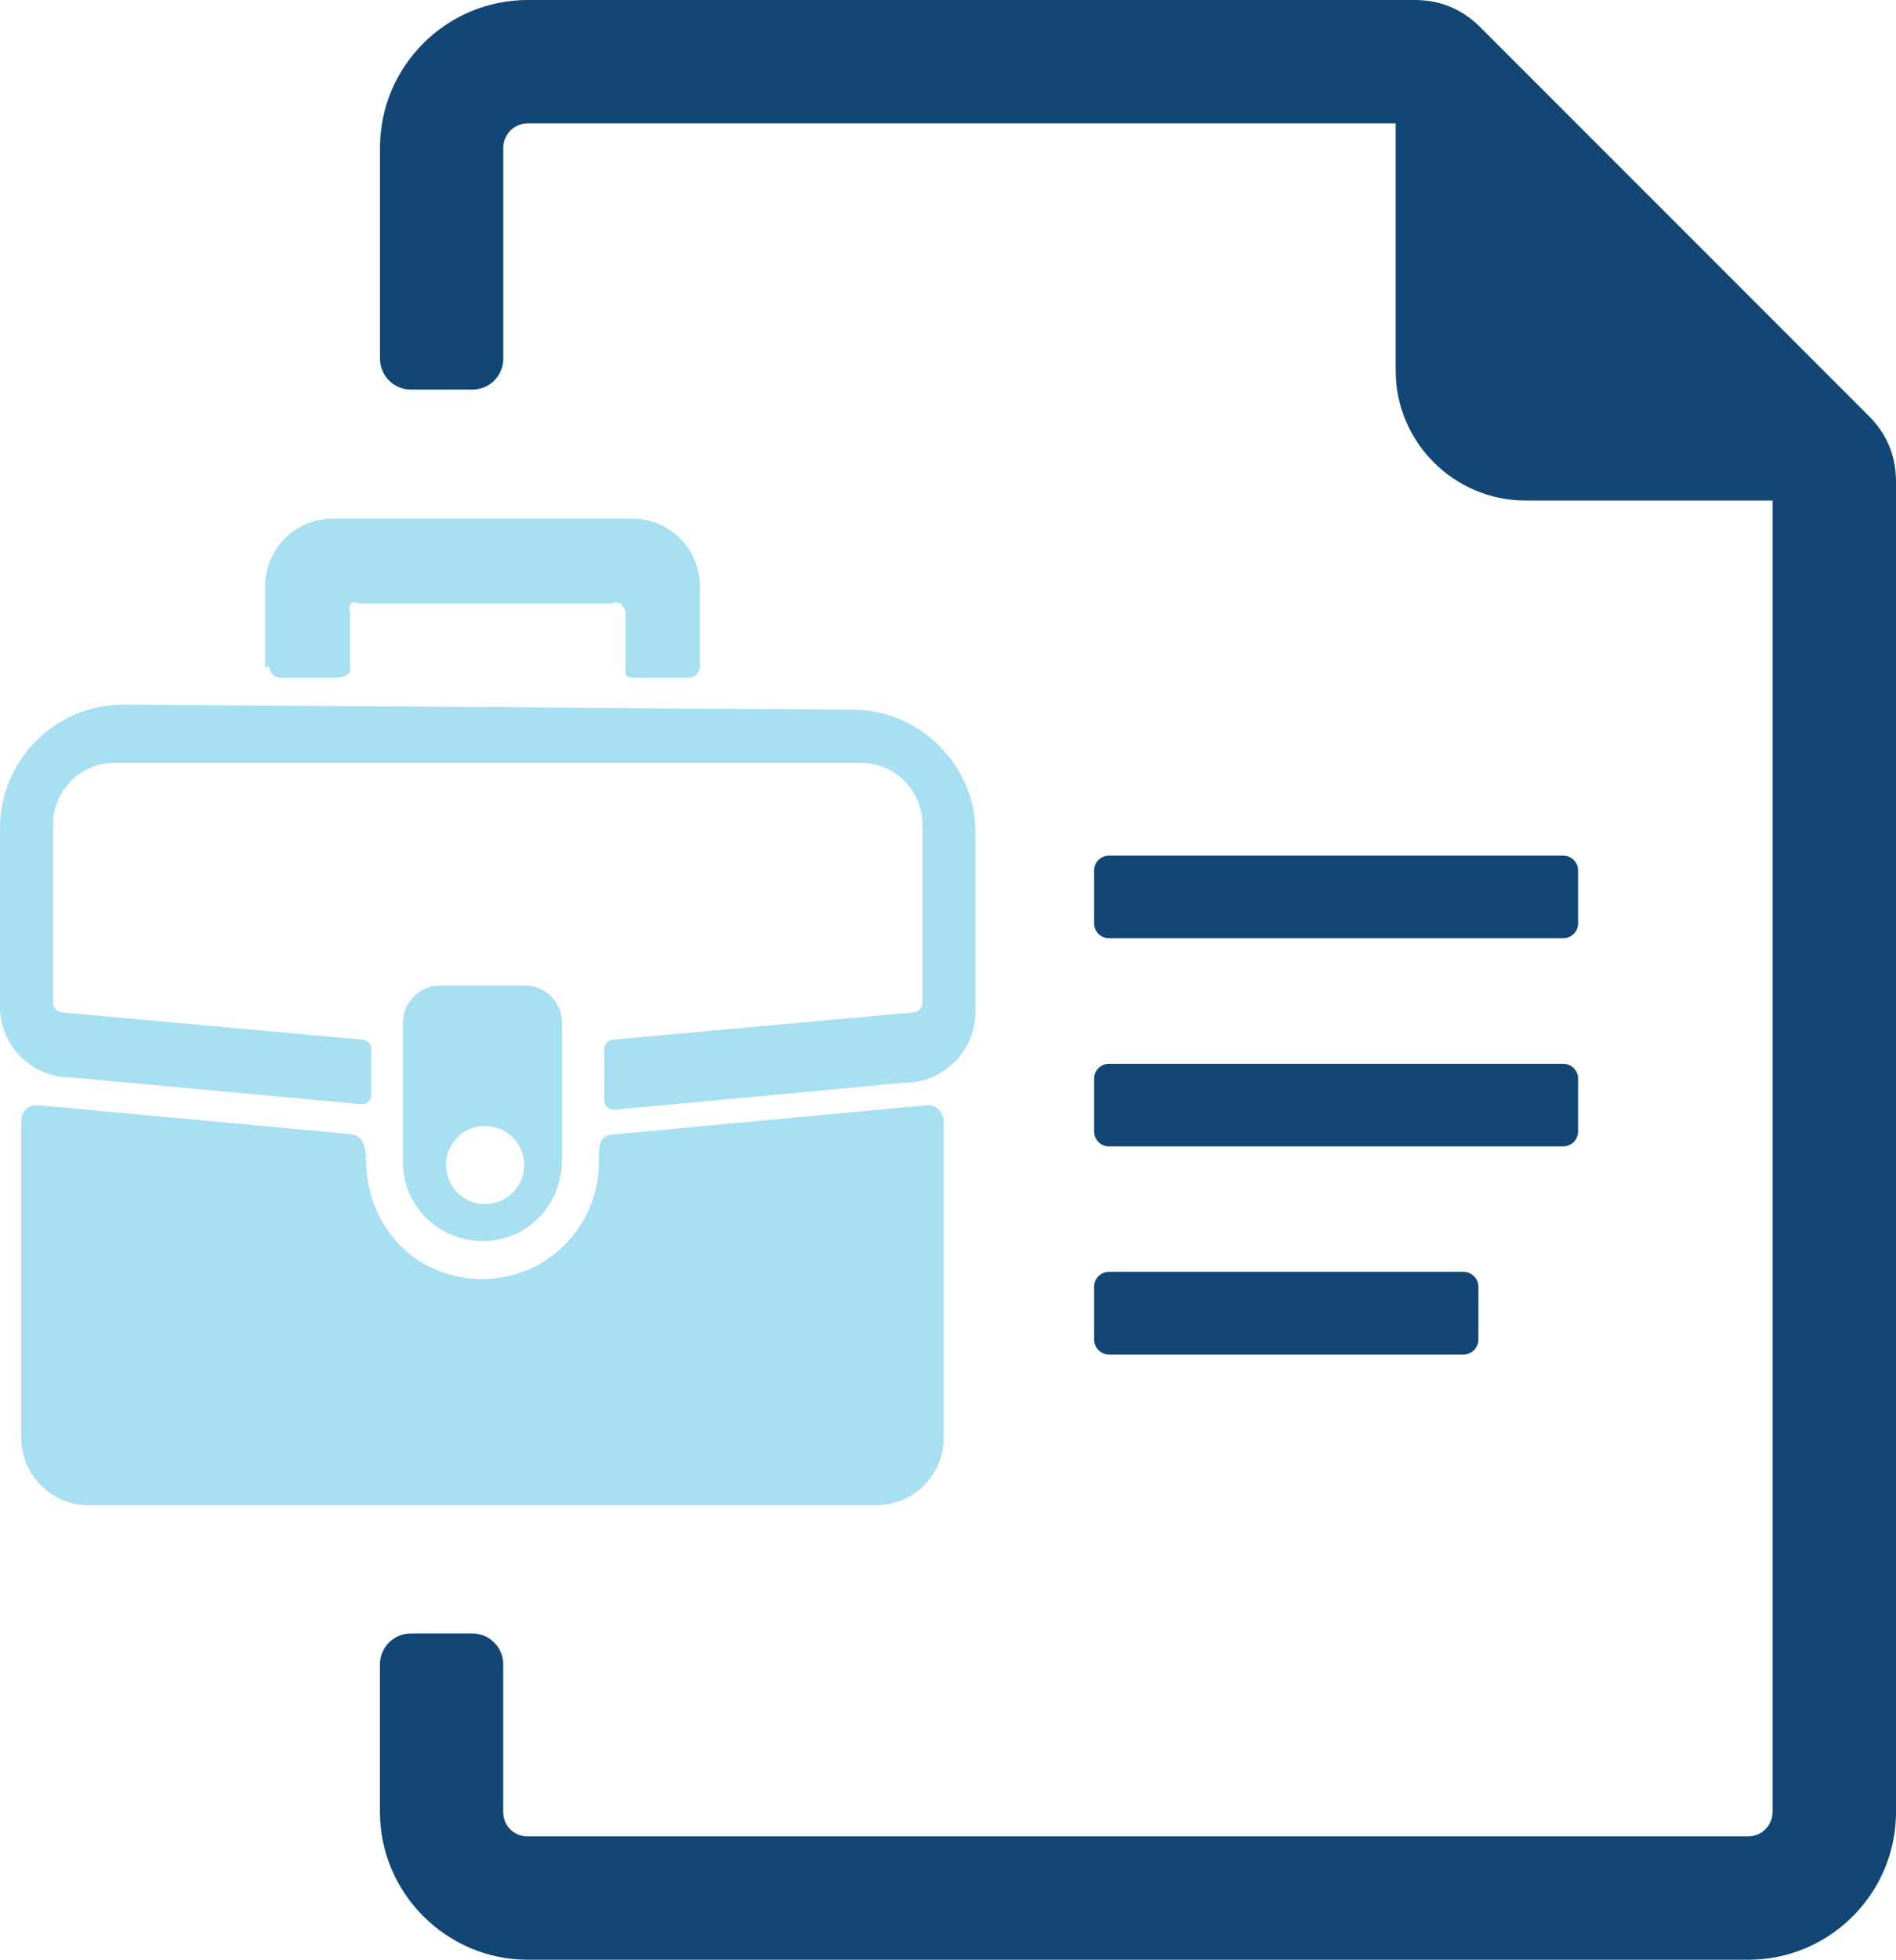
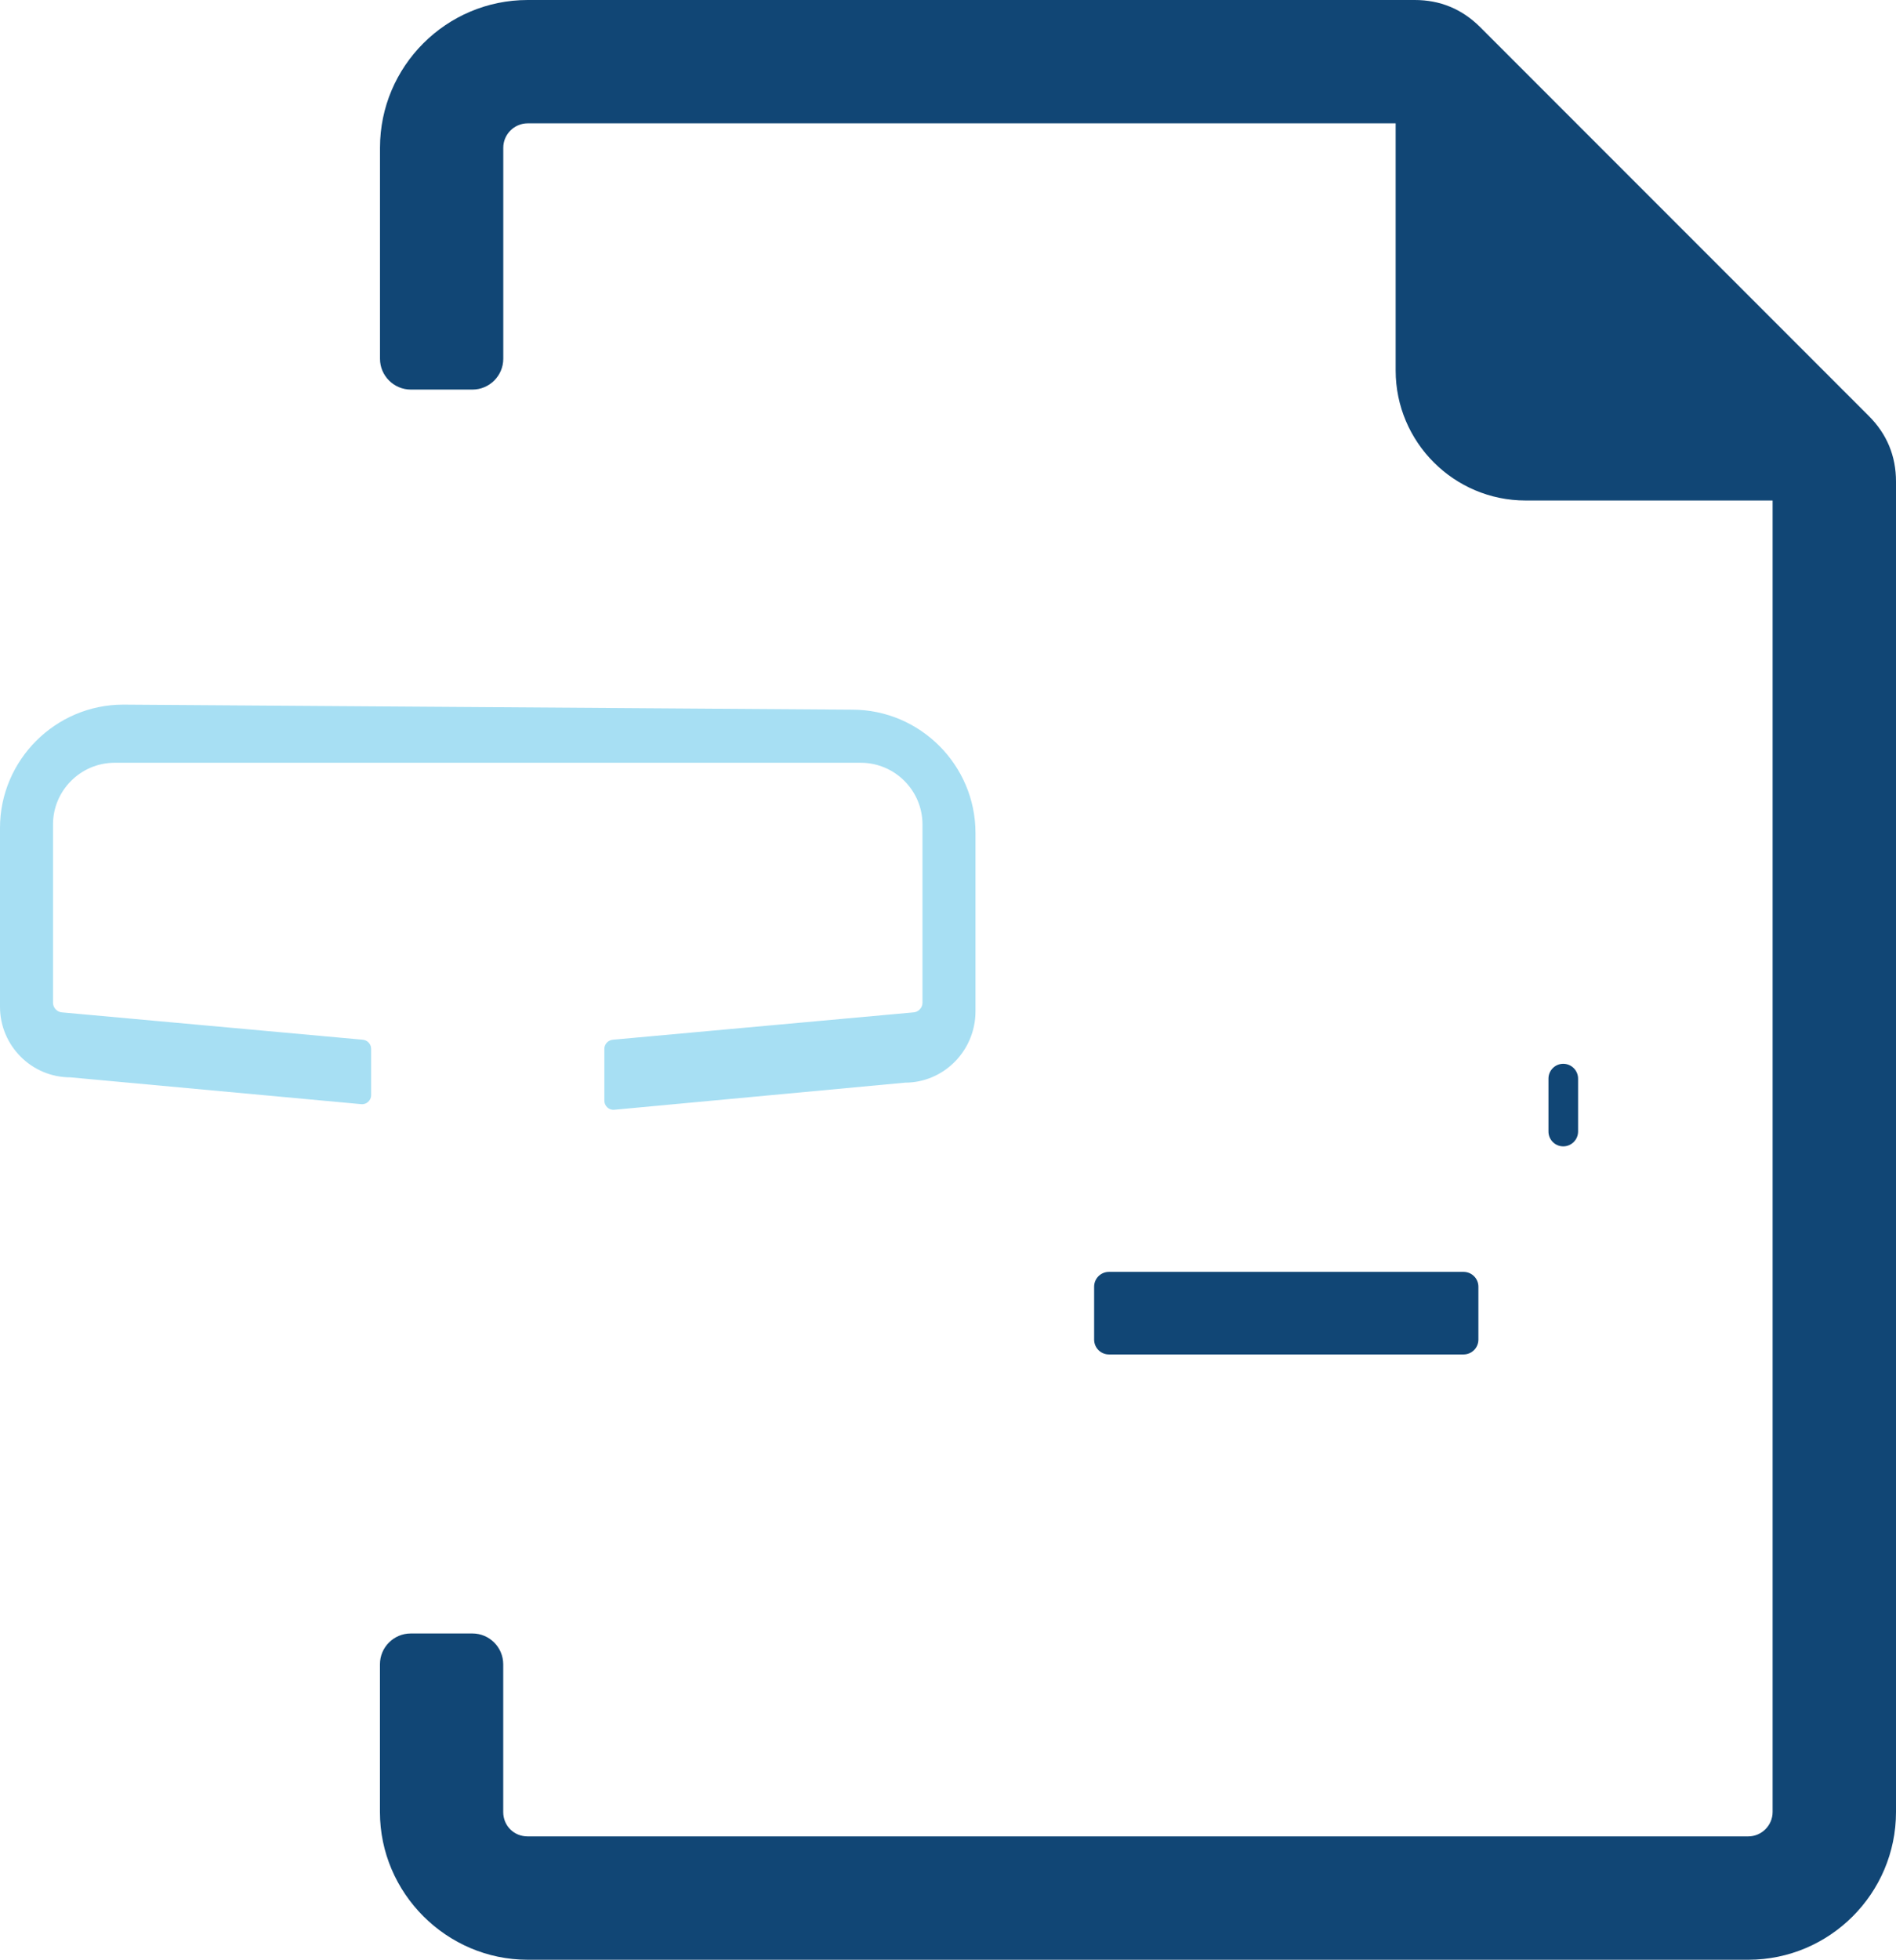
<svg xmlns="http://www.w3.org/2000/svg" id="Layer_1" data-name="Layer 1" viewBox="0 0 368.03 380.2">
  <defs>
    <style>
      .cls-1 {
        fill: #a7dff3;
      }

      .cls-1, .cls-2 {
        fill-rule: evenodd;
      }

      .cls-2 {
        fill: #114675;
      }
    </style>
  </defs>
  <path class="cls-2" d="m102.42,0h172.19c4.94,0,9.19,1.76,12.69,5.25l75.48,75.48c3.49,3.49,5.25,7.75,5.25,12.69v258.12c0,15.79-12.87,28.66-28.66,28.66H102.42c-15.73,0-28.67-12.93-28.67-28.66v-28.66c0-3.3,2.69-5.98,5.98-5.98h11.97c3.3,0,5.98,2.69,5.98,5.98v28.66c0,2.66,2.08,4.73,4.73,4.73h236.94c2.59,0,4.73-2.14,4.73-4.73V97.1h-47.95c-13.9,0-25.22-11.33-25.22-25.22V23.93H102.42c-2.6,0-4.73,2.14-4.73,4.73v40.94c0,3.3-2.69,5.98-5.98,5.98h-11.97c-3.29,0-5.98-2.69-5.98-5.98V28.66c0-15.8,12.87-28.66,28.67-28.66h0Z" />
-   <path class="cls-2" d="m215.25,166h88.19c1.58,0,2.88,1.29,2.88,2.87v10.27c0,1.59-1.3,2.88-2.88,2.88h-88.19c-1.58,0-2.87-1.29-2.87-2.88v-10.27c0-1.58,1.29-2.87,2.87-2.87h0Z" />
-   <path class="cls-2" d="m215.25,206.38h88.19c1.58,0,2.88,1.29,2.88,2.87v10.27c0,1.59-1.3,2.88-2.88,2.88h-88.19c-1.58,0-2.87-1.29-2.87-2.88v-10.27c0-1.58,1.29-2.87,2.87-2.87h0Z" />
+   <path class="cls-2" d="m215.25,206.38h88.19c1.58,0,2.88,1.29,2.88,2.87v10.27c0,1.59-1.3,2.88-2.88,2.88c-1.58,0-2.87-1.29-2.87-2.88v-10.27c0-1.58,1.29-2.87,2.87-2.87h0Z" />
  <path class="cls-2" d="m215.25,246.75h68.84c1.59,0,2.88,1.29,2.88,2.87v10.27c0,1.59-1.29,2.88-2.88,2.88h-68.84c-1.58,0-2.87-1.29-2.87-2.88v-10.27c0-1.58,1.29-2.87,2.87-2.87h0Z" />
-   <path class="cls-1" d="m183.19,217.94v60.97c0,7.22-5.9,13.12-13.12,13.12H17.24c-7.22,0-13.12-5.9-13.12-13.12v-61.51c0-1.81,1.48-3.16,3.28-2.99l60.58,5.61c2.48.23,3.09,2.51,3.11,5.42.06,9.6,5.9,18.44,15.02,21.46,15.59,5.16,30.13-6.45,30.13-21.33,0-3.27.04-5.22,2.58-5.46l61.1-5.69c1.8-.17,3.28,1.48,3.28,3.28v.24h0Z" />
  <path class="cls-1" d="m23.92,136.7c-13.15,0-23.92,10.76-23.92,23.92v34.72c0,3.76,1.54,7.18,4.01,9.66,2.47,2.48,5.89,4.01,9.66,4.01l56.44,5.2c.52.05.98-.11,1.35-.45.38-.35.58-.79.58-1.3v-8.97c0-.93-.71-1.7-1.63-1.78l-58.23-5.29c-.51,0-.99-.22-1.33-.56-.34-.33-.56-.81-.56-1.31v-34.62c0-6.57,5.38-11.95,11.95-11.95h144.86c6.58,0,11.96,5.38,11.96,11.96v34.61c0,.51-.22.98-.56,1.31-.34.34-.81.56-1.33.56l-58.21,5.29c-.94.09-1.65.85-1.65,1.78v10.03c0,.52.2.97.57,1.32.38.35.84.51,1.36.46l56.44-5.26c3.76,0,7.18-1.55,9.66-4.06,2.47-2.5,4.01-5.96,4.01-9.77v-34.62c0-13.15-10.76-23.91-23.91-23.91l-141.53-.98h0Z" />
-   <path class="cls-1" d="m85.41,191.19h16.49c3.95,0,7.19,3.24,7.19,7.19v26.65c0,7.19-4.78,13.71-11.78,15.32-10.06,2.31-19.09-5.24-19.09-14.75v-27.21c0-3.95,3.24-7.19,7.19-7.19h0Zm8.75,27.24c4.19,0,7.59,3.39,7.59,7.59s-3.39,7.59-7.59,7.59-7.59-3.4-7.59-7.59,3.4-7.59,7.59-7.59h0Z" />
-   <path class="cls-1" d="m51.46,129.44v-15.73c0-7.2,5.89-13.09,13.09-13.09h58.21c7.2,0,13.09,5.89,13.09,13.09v15.52c0,1.24-1.01,2.27-2.26,2.27h-10.33s-2.27.02-1.81-1.23v-11.65c-.45-1.24-1.47-2.26-2.72-1.53h-49.12c-1.24-.73-2.26.29-1.67,1.53v11.65c-.59,1.24-2.85,1.23-2.85,1.23h-10.57c-1.24,0-2.27-1.02-2.27-2.27l-.77.21h0Z" />
</svg>